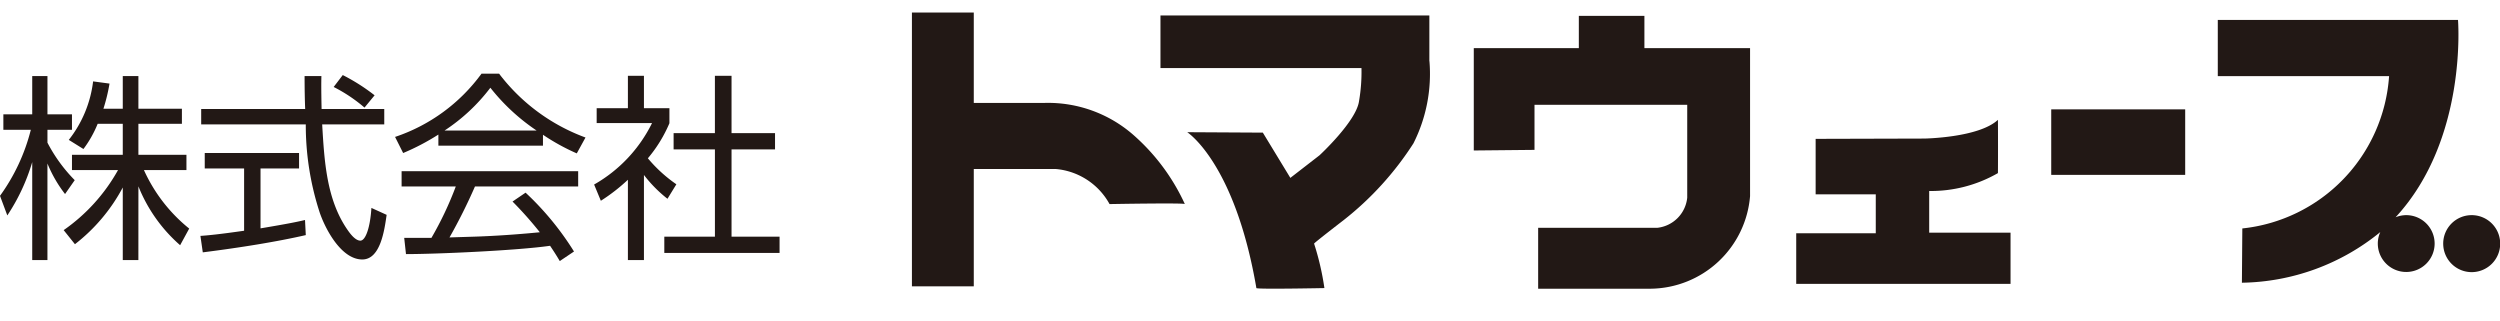
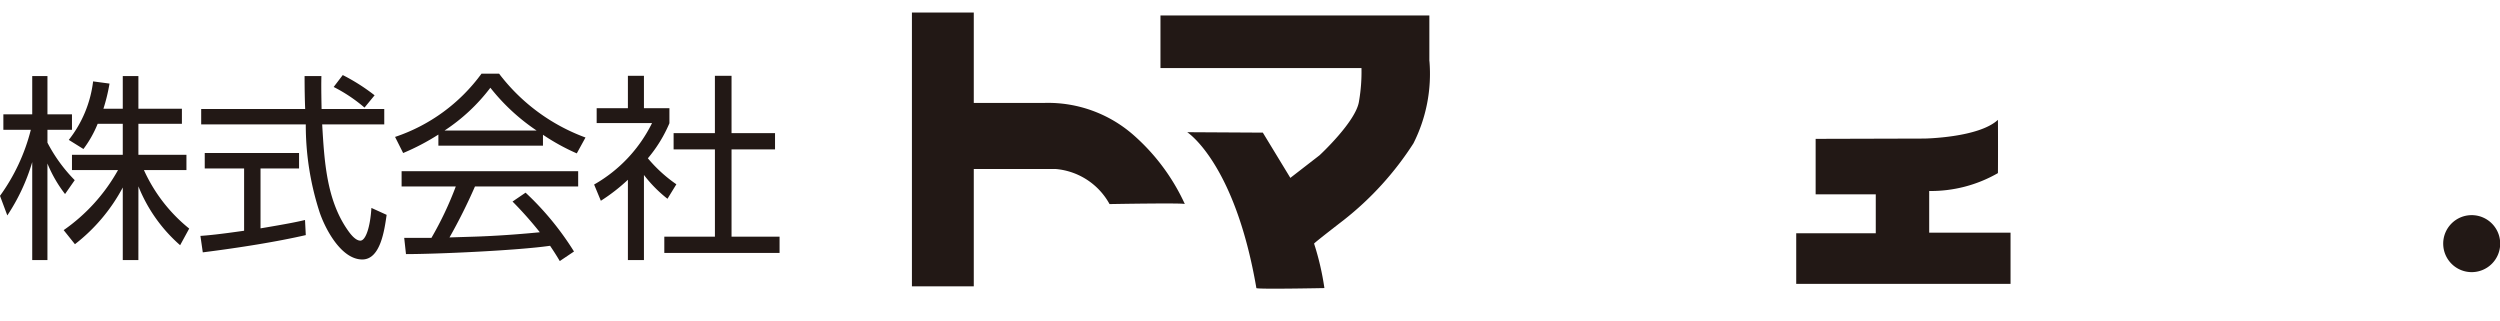
<svg xmlns="http://www.w3.org/2000/svg" viewBox="0 0 156 20">
  <defs>
    <style>.a,.b{fill:#221815;}.b{fill-rule:evenodd;}</style>
  </defs>
  <title>footer_btn_tomawave</title>
  <path class="a" d="M4.059,12.108a8.153,8.153,0,0,1-1.099-1.905v6.027H2.011V10.115a12.285,12.285,0,0,1-1.555,3.328L0,12.22A12.019,12.019,0,0,0,1.924,8.099H.21V7.133H2.011V4.746H2.961V7.133H4.491v.966H2.961v.804A9.678,9.678,0,0,0,4.663,11.242Zm4.576,4.122H7.661V11.699A11.018,11.018,0,0,1,4.676,15.238l-.703-.878a11.222,11.222,0,0,0,3.393-3.749H4.491V9.659H7.661V7.726H6.094a6.863,6.863,0,0,1-.888,1.572l-.913-.569a7.302,7.302,0,0,0,1.517-3.65l1.024.137a11.326,11.326,0,0,1-.381,1.571H7.661V4.746h.975V6.787h2.715v.939H8.636V9.659h2.998v.953H8.981a9.941,9.941,0,0,0,2.825,3.651l-.566,1.038a9.615,9.615,0,0,1-2.603-3.674Z" />
  <path class="a" d="M19.081,14.67c-1.776.408-4.071.779-6.427,1.077l-.148-1.027c.518-.036,1.173-.099,2.726-.322V10.511H12.776V9.547h5.885v.964H16.257v3.739c1.775-.298,2.307-.41,2.776-.522Zm.975-9.925c-.012.421-.012.916.011,2.055h3.911V7.764H20.104c.135,2.302.272,4.678,1.568,6.56.135.197.48.692.814.692.333,0,.617-.841.69-2.042l.95.432c-.135.941-.382,2.785-1.518,2.785-1.368,0-2.381-2.053-2.688-3.019a17.566,17.566,0,0,1-.839-5.408H12.554V6.8h6.489c-.025-.581-.037-1.324-.037-2.055Zm2.689,1.968A9.638,9.638,0,0,0,20.821,5.427l.567-.743A12.141,12.141,0,0,1,23.375,5.947Z" />
  <path class="a" d="M33.881,9.088H27.355V8.397a14.499,14.499,0,0,1-2.198,1.152l-.505-1.005A10.989,10.989,0,0,0,30.046,4.596h1.096A11.938,11.938,0,0,0,36.535,8.581l-.544.99a13.281,13.281,0,0,1-2.11-1.162Zm-1.085,2.934a18.065,18.065,0,0,1,3.021,3.672l-.887.596c-.198-.333-.345-.568-.605-.953-2.062.297-7.092.519-8.992.519l-.111-1.015h1.701a21.166,21.166,0,0,0,1.518-3.205H25.06v-.952H36.078v.952h-6.44a34.063,34.063,0,0,1-1.59,3.181c.307-.014,1.689-.051,1.948-.064,1.504-.061,2.776-.172,3.689-.26a23.262,23.262,0,0,0-1.703-1.917Zm.691-3.875a12.611,12.611,0,0,1-2.888-2.672,11.478,11.478,0,0,1-2.862,2.672Z" />
  <path class="a" d="M40.182,16.23H39.181V11.217a11.364,11.364,0,0,1-1.688,1.311l-.42-1.013a8.964,8.964,0,0,0,3.615-3.837h-3.456V6.75h1.949V4.732h1.001V6.75h1.59v.939a8.572,8.572,0,0,1-1.345,2.189,8.937,8.937,0,0,0,1.778,1.622l-.555.904a8.276,8.276,0,0,1-1.468-1.486ZM45.648,4.732v3.577H48.362V9.323H45.648v5.447h2.997v1.014H41.453V14.77h3.158V9.323H42.033V8.309H44.61V4.732Z" />
  <path class="a" d="M70.747,8.441a8.081,8.081,0,0,0-5.538-2.02H60.764V.784H56.904V17.866h3.86V10.546h5.116a4.244,4.244,0,0,1,3.356,2.189s4.699-.086,4.699,0A12.837,12.837,0,0,0,70.747,8.441" />
  <path class="a" d="M89.192,3.814V.966H72.413V4.247H84.956a10.768,10.768,0,0,1-.152,2.061c-.169,1.264-2.467,3.383-2.467,3.383L80.518,11.1,78.801,8.276l-4.719-.027s2.975,1.901,4.316,9.727c.015.085,4.245,0,4.245,0a16.852,16.852,0,0,0-.644-2.774c-.019-.032,1.835-1.459,1.835-1.459a19.39,19.39,0,0,0,4.364-4.797,9.616,9.616,0,0,0,.999-5.132Z" />
-   <path class="a" d="M102.611.991H98.519V3.004H91.964V9.39l3.789-.038V6.54h9.53v5.794a2.104,2.104,0,0,1-1.875,1.882H95.981V18.015h7.046a6.292,6.292,0,0,0,6.177-5.775V3.004h-6.593Z" />
  <path class="a" d="M120.382,11.918a8.383,8.383,0,0,0,4.287-1.116c.01-.01.009-3.335,0-3.323C123.473,8.595,120.082,8.646,120.082,8.646l-6.786.019v3.46h3.752v2.432h-4.964v3.157h13.374V14.518h-5.076Z" />
-   <rect class="a" x="127.997" y="6.824" width="8.359" height="4.088" />
-   <path class="a" d="M150.148,13.425a1.802,1.802,0,0,0-.663.132c4.507-4.868,3.894-12.314,3.894-12.314H138.39V4.751h10.689a10.258,10.258,0,0,1-9.158,9.504l-.026,3.387a13.967,13.967,0,0,0,8.635-3.161,1.741,1.741,0,0,0-.155.721,1.773,1.773,0,1,0,1.773-1.777" />
  <path class="b" d="M154.228,13.425a1.778,1.778,0,1,1-1.772,1.778A1.776,1.776,0,0,1,154.228,13.425Z" />
</svg>